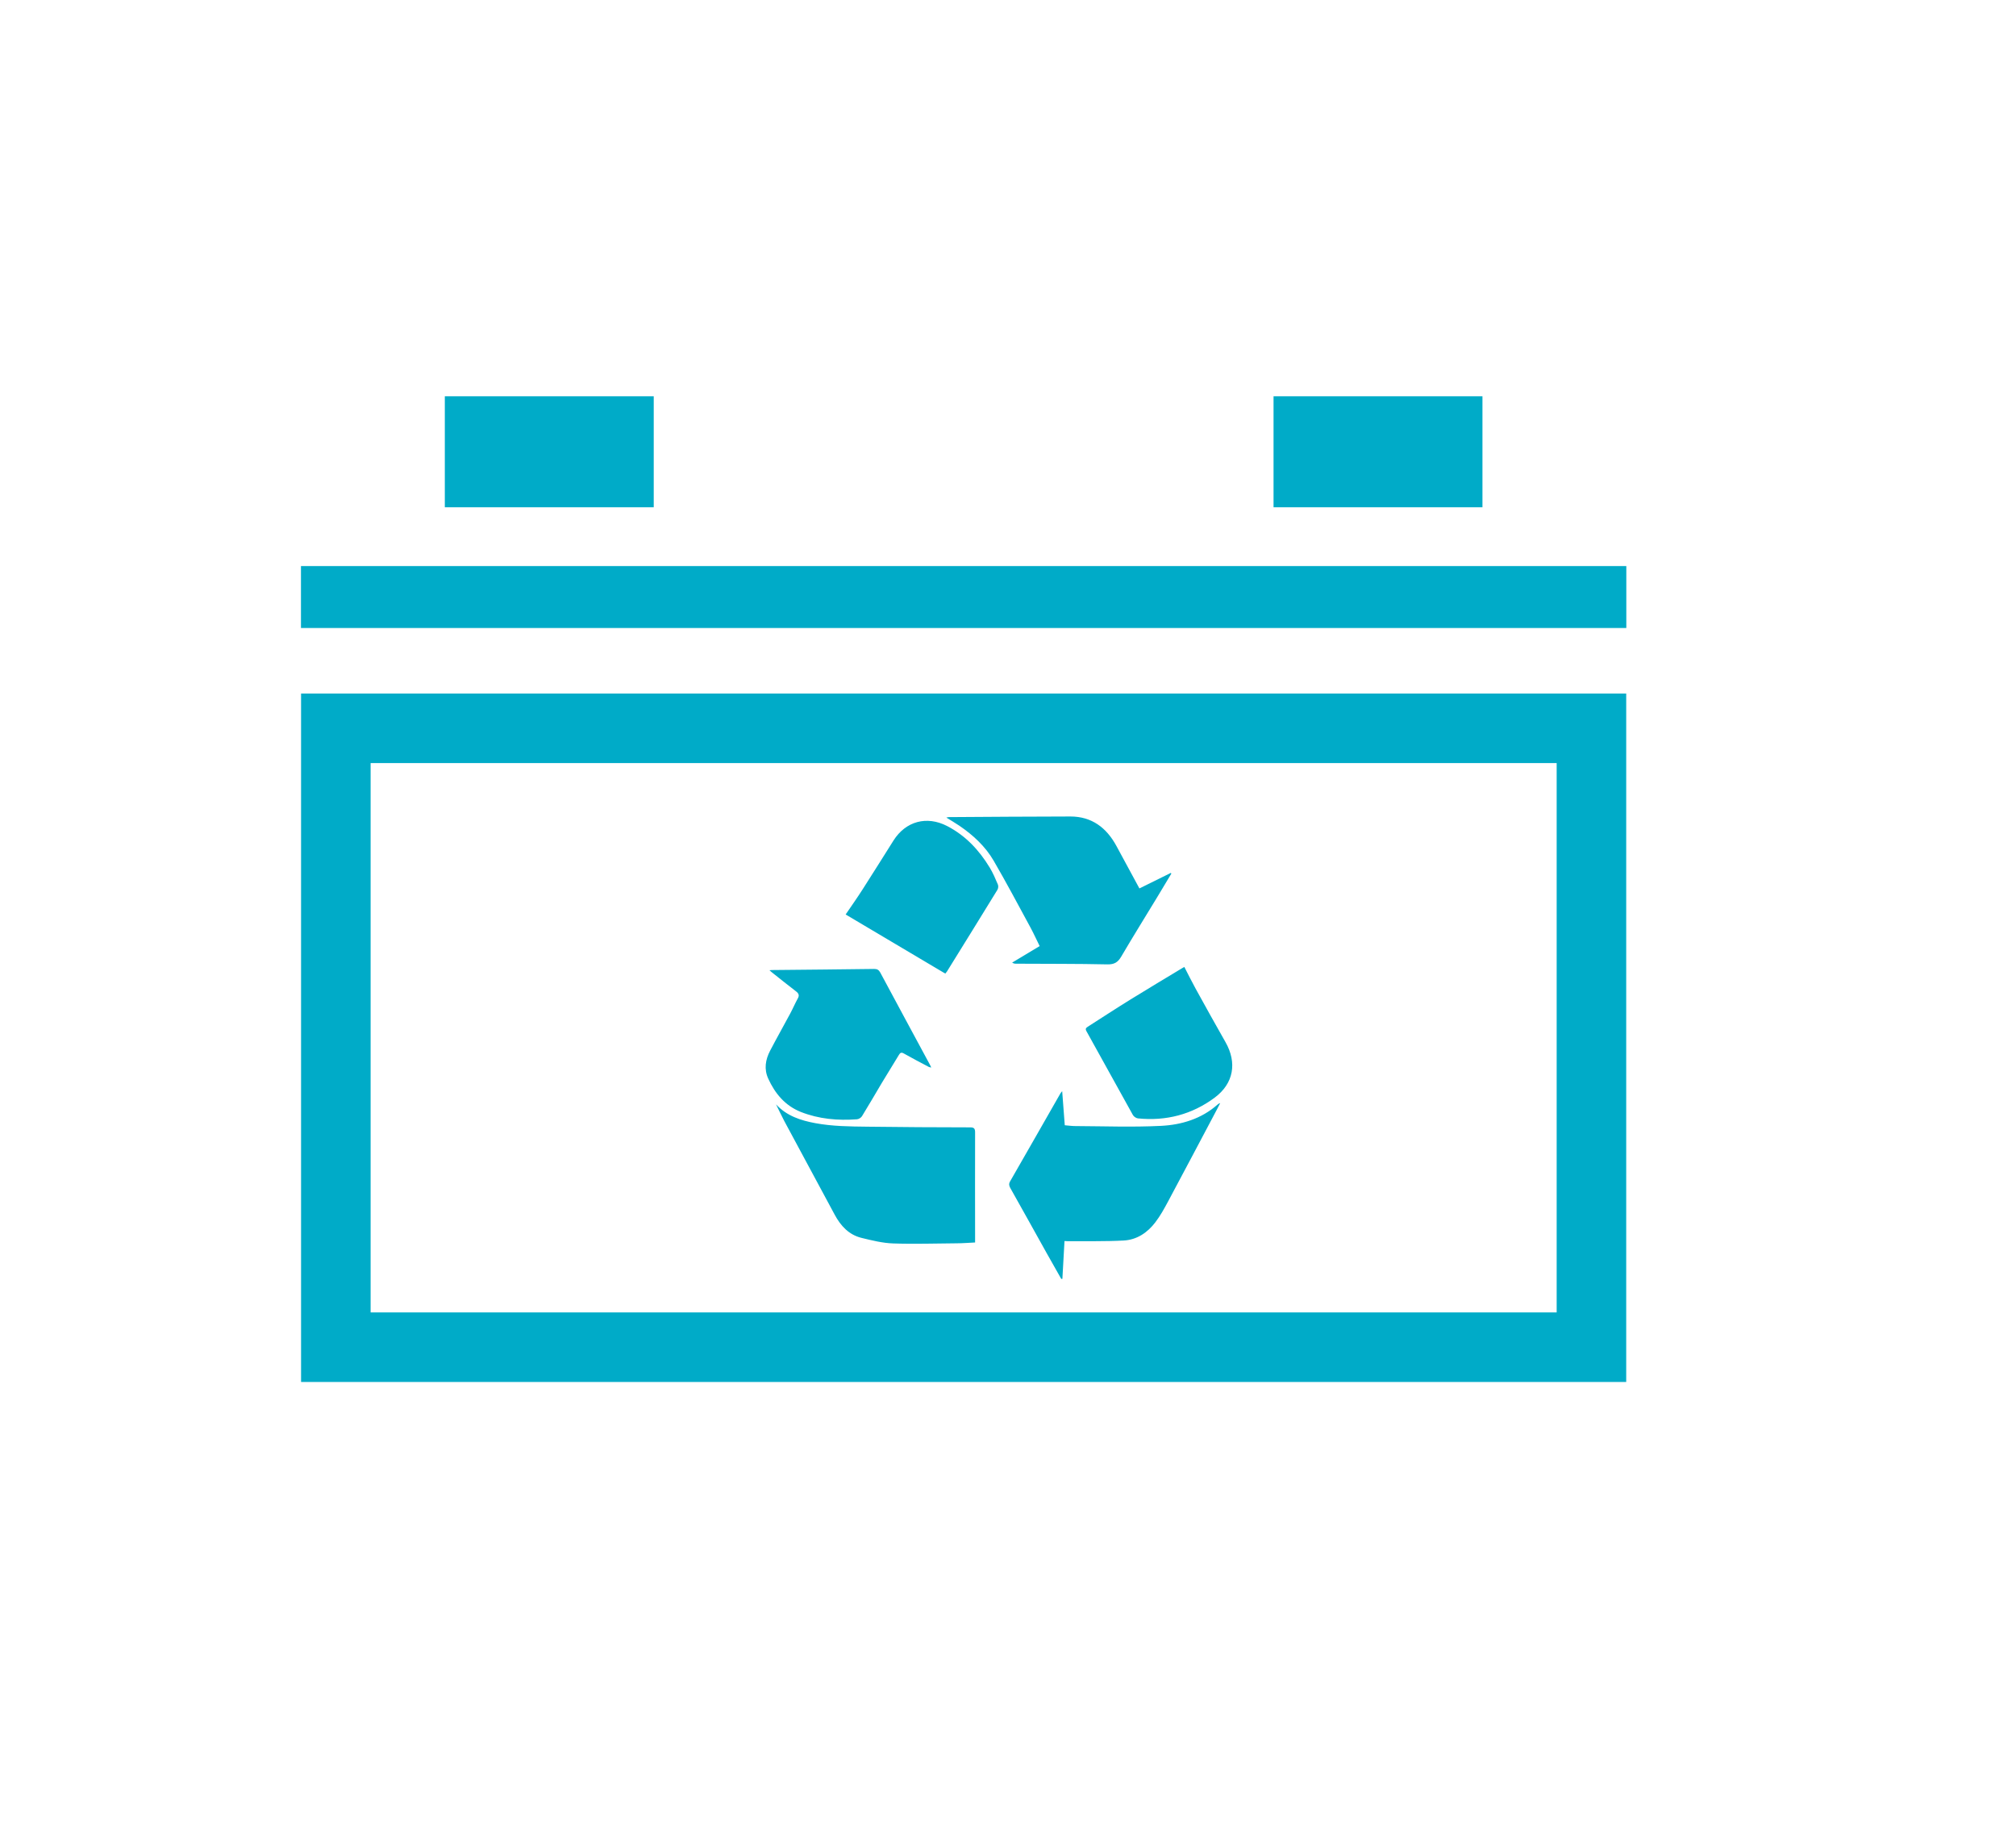
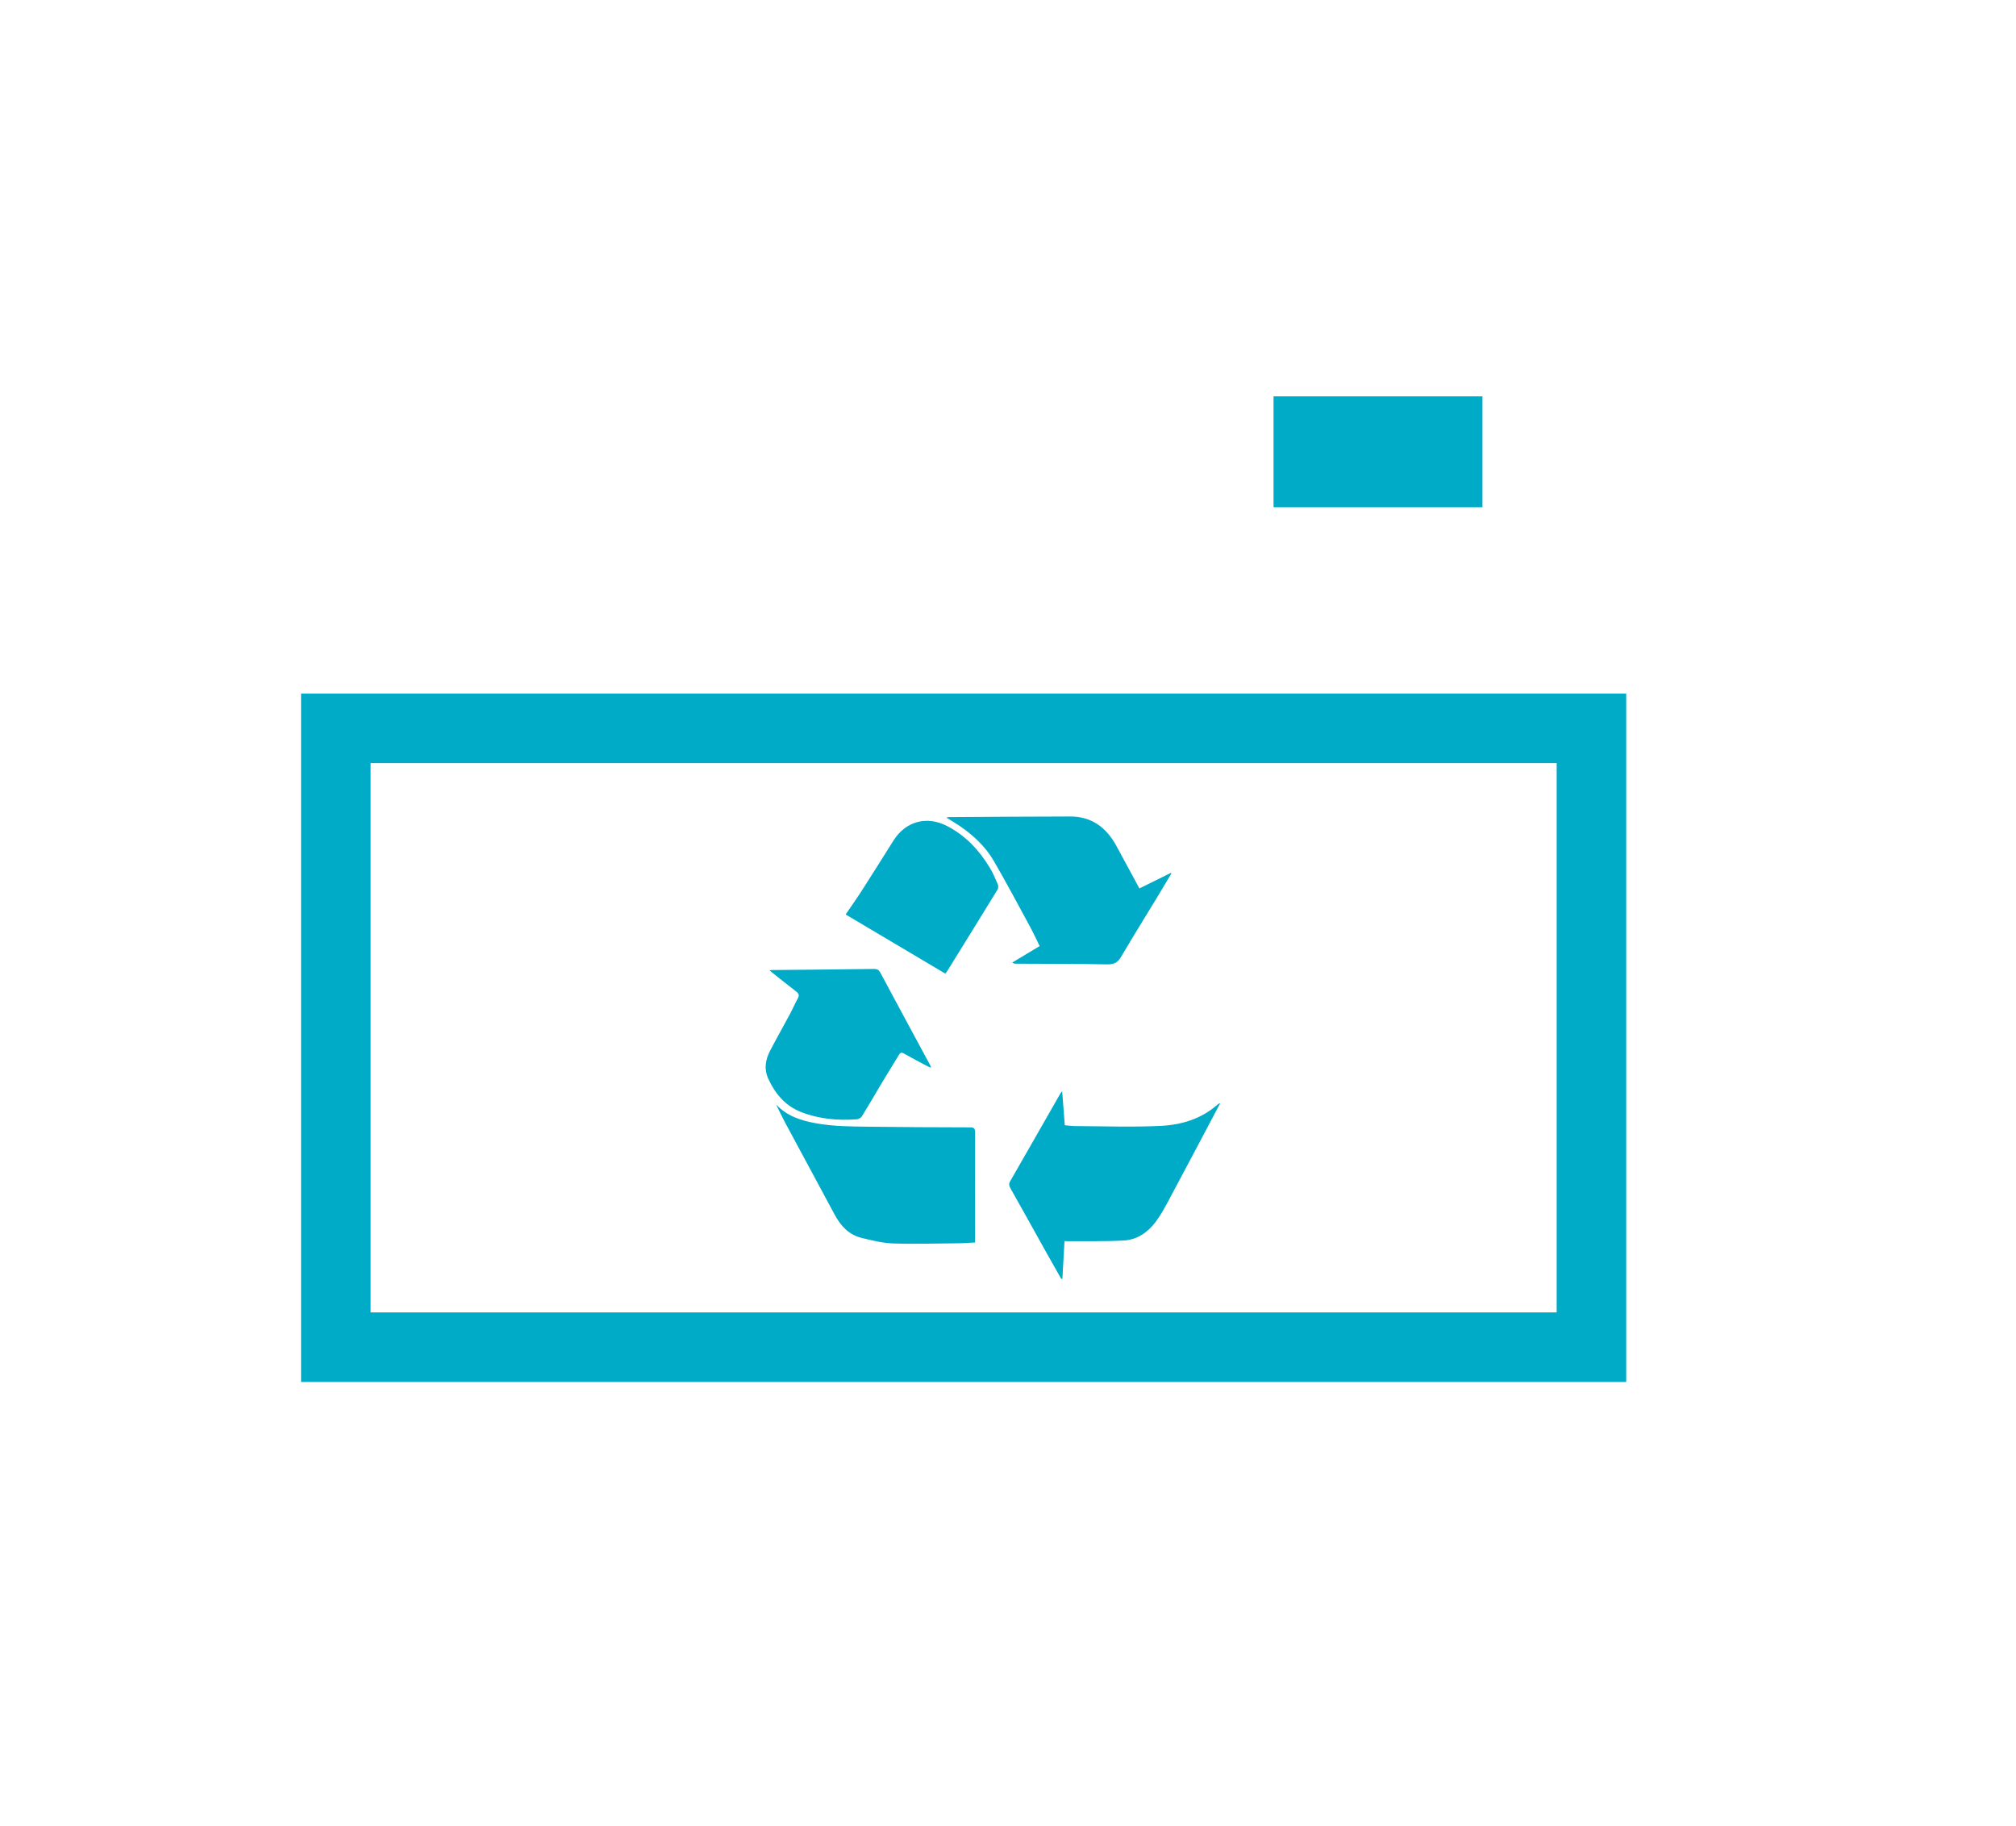
<svg xmlns="http://www.w3.org/2000/svg" id="Layer_1" version="1.1" viewBox="0 0 296.54 268.56">
  <defs>
    <style>
      .stnum1 {
        fill: none;
        stroke: #00abc8;
        stroke-miterlimit: 10;
        stroke-width: 10.23px;
      }

      .stnum2 {
        fill: #00abc8;
      }
    </style>
  </defs>
-   <path class="stnum2" d="M156.13,188.08s.1,0,.14,0c.1-1.84.21-3.69.31-5.56.18,0,.31.02.44.02,2.76-.02,5.53.05,8.29-.1,1.93-.11,3.49-1.17,4.64-2.69.72-.94,1.3-2,1.86-3.04,2.42-4.52,4.81-9.05,7.21-13.58.16-.29.31-.59.46-.89-.18.04-.29.12-.39.21-2.37,2.1-5.3,2.98-8.32,3.13-4.18.21-8.38.05-12.57.03-.51,0-1.02-.07-1.58-.12-.13-1.66-.25-3.27-.38-5.01-.16.2-.22.25-.25.31-2.47,4.32-4.93,8.64-7.41,12.95-.22.38-.15.66.04,1,1.79,3.18,3.56,6.37,5.34,9.56.71,1.27,1.43,2.53,2.15,3.8h.02ZM167.6,130.66c-1.15-2.12-2.27-4.19-3.39-6.26-1.46-2.68-3.62-4.32-6.76-4.32-5.96,0-11.92.06-17.88.09-.12,0-.24.05-.37.07.66.41,1.3.78,1.92,1.2,2.02,1.38,3.81,3.03,5.04,5.14,1.89,3.25,3.65,6.58,5.45,9.89.46.86.86,1.75,1.32,2.67-1.38.83-2.72,1.63-4.05,2.43.21.13.37.16.53.16,4.5.03,9,0,13.49.1,1.01.02,1.54-.31,2.03-1.15,1.72-2.93,3.52-5.82,5.28-8.72.7-1.16,1.39-2.32,2.09-3.48-.03-.03-.05-.07-.08-.1-1.52.75-3.04,1.5-4.62,2.28h0ZM114.15,162.42c.41.82.79,1.65,1.22,2.46,2.46,4.58,4.94,9.16,7.4,13.75.89,1.66,2.1,2.98,3.98,3.43,1.52.37,3.08.76,4.64.81,3.11.11,6.23,0,9.34-.02.88,0,1.76-.08,2.7-.12v-.68c0-5.17-.02-10.35,0-15.52,0-.6-.19-.73-.75-.73-5.04,0-10.08-.04-15.12-.1-2.56-.03-5.12-.05-7.64-.52-2.15-.4-4.18-1.05-5.77-2.76ZM113.18,142.69c.19.17.28.25.37.32,1.17.93,2.34,1.87,3.53,2.78.39.3.54.58.27,1.05-.4.72-.72,1.48-1.11,2.21-.98,1.83-2,3.63-2.96,5.47-.69,1.32-.92,2.71-.28,4.11,1,2.2,2.49,3.98,4.79,4.9,2.66,1.05,5.44,1.29,8.27,1.08.26-.02.59-.23.73-.45,1-1.62,1.95-3.27,2.92-4.9.83-1.38,1.68-2.75,2.52-4.13.17-.28.33-.41.69-.21,1.22.69,2.46,1.34,3.7,1.99.08.04.19.05.36.09-.08-.18-.13-.28-.18-.38-2.44-4.53-4.89-9.05-7.32-13.59-.21-.39-.45-.53-.9-.53-4.96.07-9.92.11-14.88.16-.13,0-.26,0-.52.03h0ZM174.22,142.2c-.15.09-.24.13-.32.18-2.53,1.53-5.07,3.04-7.59,4.6-2.12,1.31-4.21,2.68-6.31,4.02-.26.17-.38.31-.2.64,2.28,4.11,4.55,8.23,6.84,12.34.13.24.48.47.74.5,4.15.42,7.95-.57,11.29-3.05,2.8-2.08,3.32-5.14,1.59-8.17-1.49-2.6-2.93-5.22-4.38-7.84-.57-1.04-1.1-2.1-1.67-3.21h.01ZM139.05,143.18c.15-.18.2-.24.24-.3,2.48-4,4.96-8,7.42-12.01.13-.21.17-.57.07-.79-.36-.85-.72-1.7-1.2-2.49-1.56-2.57-3.56-4.71-6.27-6.11-2.99-1.54-6.08-.71-7.88,2.13-1.52,2.4-3.02,4.82-4.56,7.21-.78,1.22-1.62,2.41-2.48,3.67,4.9,2.91,9.78,5.8,14.65,8.69h.01Z" />
+   <path class="stnum2" d="M156.13,188.08s.1,0,.14,0c.1-1.84.21-3.69.31-5.56.18,0,.31.02.44.02,2.76-.02,5.53.05,8.29-.1,1.93-.11,3.49-1.17,4.64-2.69.72-.94,1.3-2,1.86-3.04,2.42-4.52,4.81-9.05,7.21-13.58.16-.29.31-.59.46-.89-.18.04-.29.12-.39.21-2.37,2.1-5.3,2.98-8.32,3.13-4.18.21-8.38.05-12.57.03-.51,0-1.02-.07-1.58-.12-.13-1.66-.25-3.27-.38-5.01-.16.2-.22.25-.25.31-2.47,4.32-4.93,8.64-7.41,12.95-.22.38-.15.66.04,1,1.79,3.18,3.56,6.37,5.34,9.56.71,1.27,1.43,2.53,2.15,3.8h.02ZM167.6,130.66c-1.15-2.12-2.27-4.19-3.39-6.26-1.46-2.68-3.62-4.32-6.76-4.32-5.96,0-11.92.06-17.88.09-.12,0-.24.05-.37.07.66.41,1.3.78,1.92,1.2,2.02,1.38,3.81,3.03,5.04,5.14,1.89,3.25,3.65,6.58,5.45,9.89.46.86.86,1.75,1.32,2.67-1.38.83-2.72,1.63-4.05,2.43.21.13.37.16.53.16,4.5.03,9,0,13.49.1,1.01.02,1.54-.31,2.03-1.15,1.72-2.93,3.52-5.82,5.28-8.72.7-1.16,1.39-2.32,2.09-3.48-.03-.03-.05-.07-.08-.1-1.52.75-3.04,1.5-4.62,2.28h0ZM114.15,162.42c.41.82.79,1.65,1.22,2.46,2.46,4.58,4.94,9.16,7.4,13.75.89,1.66,2.1,2.98,3.98,3.43,1.52.37,3.08.76,4.64.81,3.11.11,6.23,0,9.34-.02.88,0,1.76-.08,2.7-.12v-.68c0-5.17-.02-10.35,0-15.52,0-.6-.19-.73-.75-.73-5.04,0-10.08-.04-15.12-.1-2.56-.03-5.12-.05-7.64-.52-2.15-.4-4.18-1.05-5.77-2.76ZM113.18,142.69c.19.17.28.25.37.32,1.17.93,2.34,1.87,3.53,2.78.39.3.54.58.27,1.05-.4.72-.72,1.48-1.11,2.21-.98,1.83-2,3.63-2.96,5.47-.69,1.32-.92,2.71-.28,4.11,1,2.2,2.49,3.98,4.79,4.9,2.66,1.05,5.44,1.29,8.27,1.08.26-.02.59-.23.73-.45,1-1.62,1.95-3.27,2.92-4.9.83-1.38,1.68-2.75,2.52-4.13.17-.28.33-.41.69-.21,1.22.69,2.46,1.34,3.7,1.99.08.04.19.05.36.09-.08-.18-.13-.28-.18-.38-2.44-4.53-4.89-9.05-7.32-13.59-.21-.39-.45-.53-.9-.53-4.96.07-9.92.11-14.88.16-.13,0-.26,0-.52.03h0ZM174.22,142.2h.01ZM139.05,143.18c.15-.18.2-.24.24-.3,2.48-4,4.96-8,7.42-12.01.13-.21.17-.57.07-.79-.36-.85-.72-1.7-1.2-2.49-1.56-2.57-3.56-4.71-6.27-6.11-2.99-1.54-6.08-.71-7.88,2.13-1.52,2.4-3.02,4.82-4.56,7.21-.78,1.22-1.62,2.41-2.48,3.67,4.9,2.91,9.78,5.8,14.65,8.69h.01Z" />
  <rect class="stnum1" x="49.4" y="107.11" width="184.69" height="91.02" />
  <g>
-     <rect class="stnum2" x="65.43" y="58.28" width="30.73" height="16.32" />
    <rect class="stnum2" x="187.33" y="58.28" width="30.73" height="16.32" />
  </g>
-   <rect class="stnum2" x="44.27" y="83.25" width="194.95" height="9.11" />
</svg>